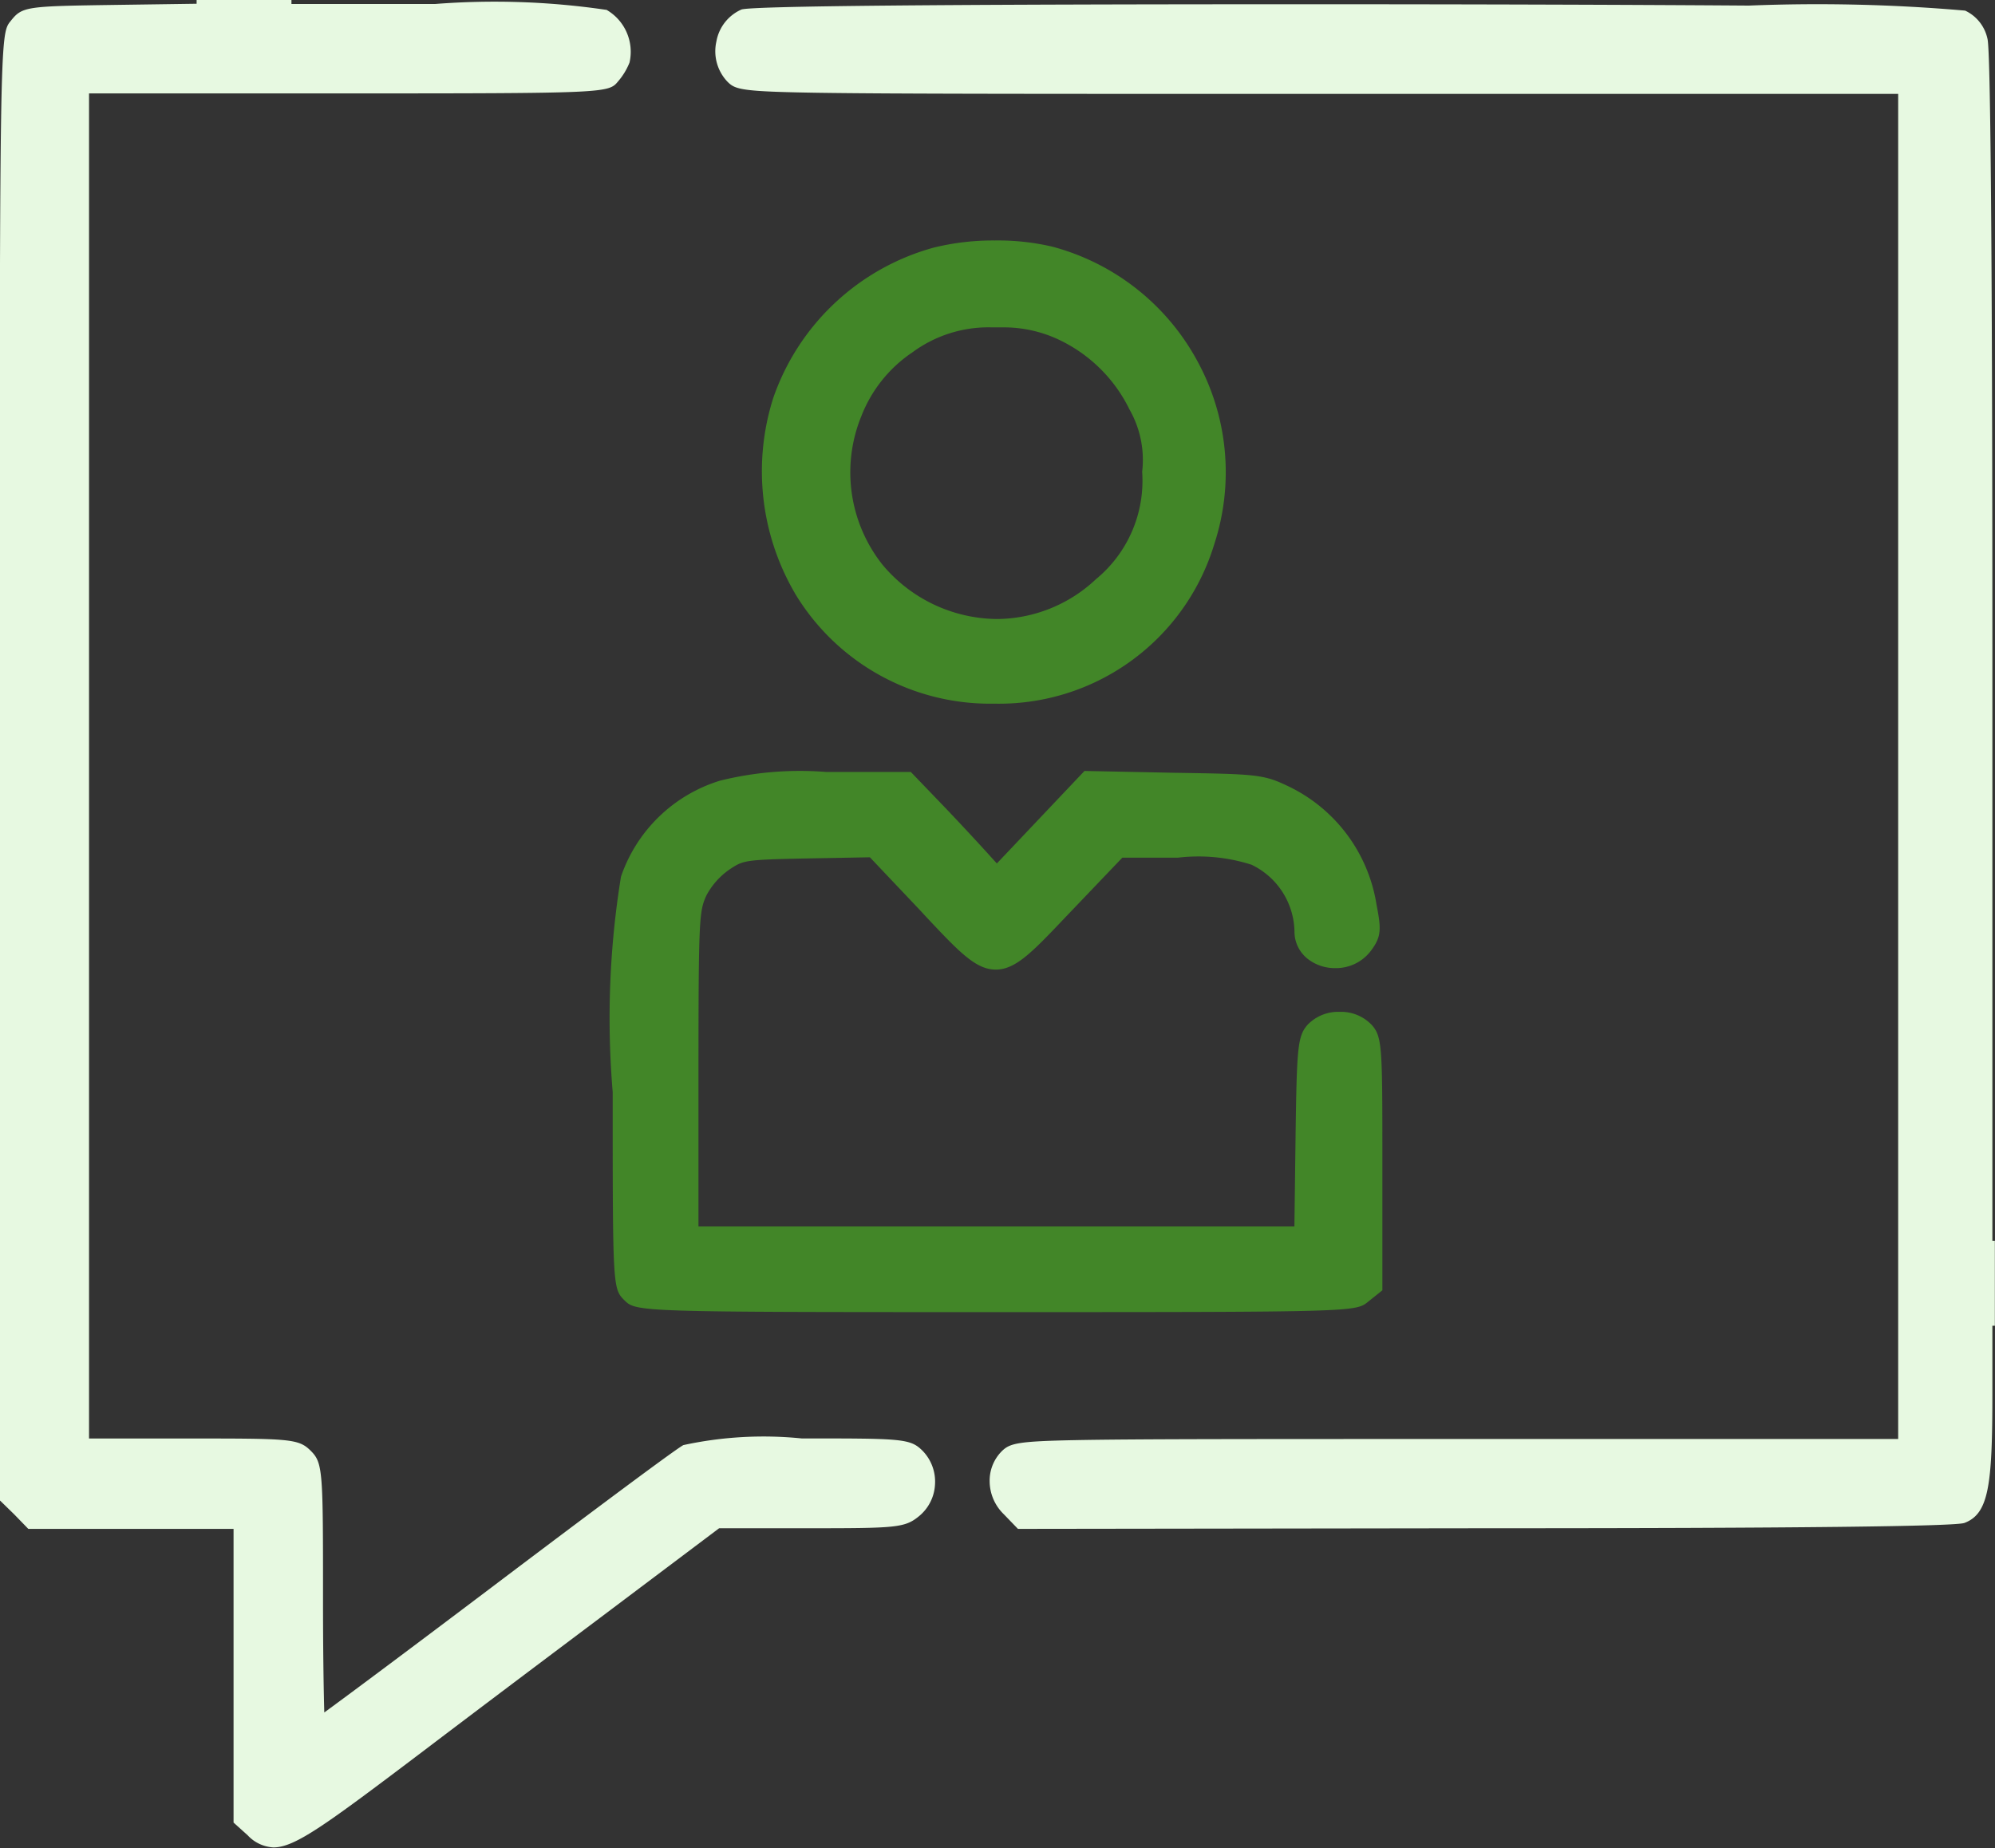
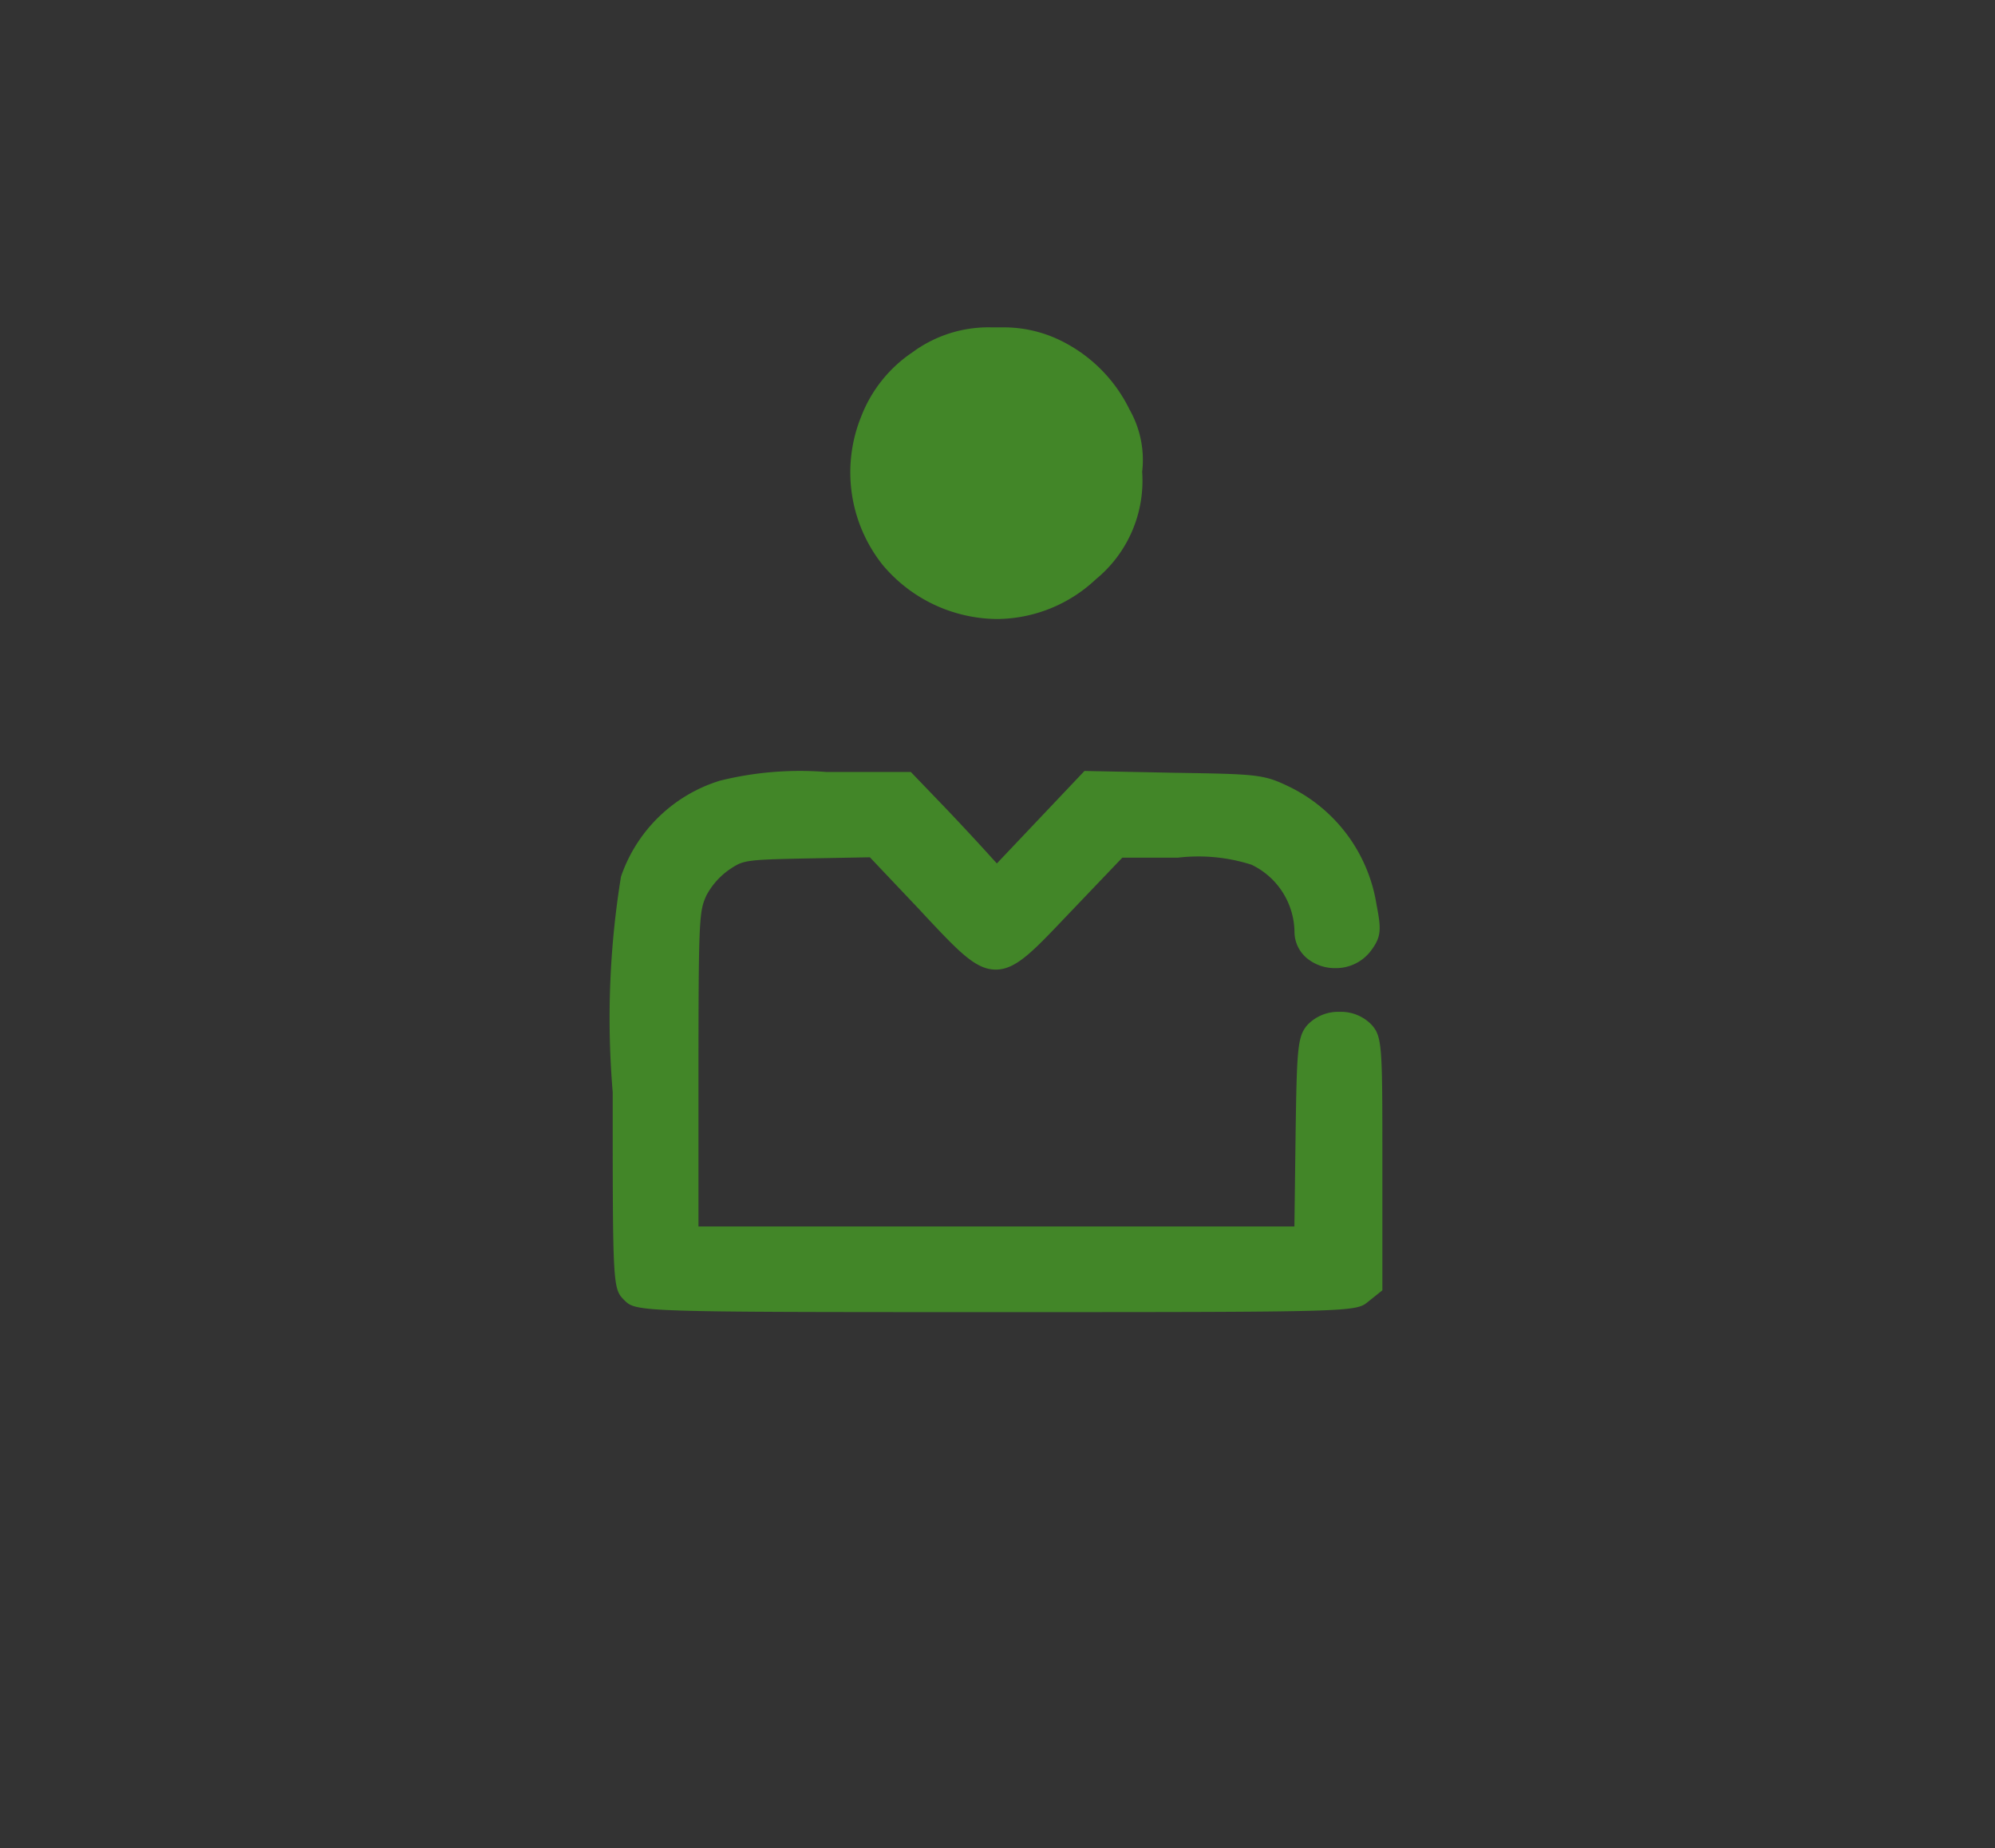
<svg xmlns="http://www.w3.org/2000/svg" width="28.188" height="26.115" viewBox="0 0 28.188 26.115">
  <rect x="0" y="0" width="28.188" height="26.115" fill="#333333" stroke="none" />
  <g id="WordPress_Retainer" data-name="WordPress Retainer" transform="translate(-14.19 478.214)">
-     <path id="Path_324" data-name="Path 324" d="M-3106.238-581.518l-.2-.18v-4.15h-2.9l-.2-.206-.205-.2v-10.357c0-10.353,0-10.353.155-10.543.165-.209.215-.21,1.5-.229l1.128-.016v-.057h1.34v.06h2.035a10.826,10.826,0,0,1,2.405.082l.01,0a.685.685,0,0,1,.327.745.928.928,0,0,1-.162.267c-.136.166-.157.17-3.927.17h-3.548v19.007h1.368c1.47,0,1.59,0,1.764.173s.174.283.174,2.114c0,.723.009,1.279.018,1.584.394-.287,1.277-.947,2.355-1.761.889-.672,2.6-1.959,2.719-2.017a5.343,5.343,0,0,1,1.671-.094c1.417,0,1.533,0,1.707.173a.624.624,0,0,1,.177.478.619.619,0,0,1-.229.45c-.2.163-.324.168-1.571.168h-1.25l-1.684,1.267c-.723.543-1.713,1.287-2.482,1.871-1.408,1.065-1.827,1.372-2.132,1.372A.533.533,0,0,1-3106.238-581.518Zm10.883-4.33-.2-.207a.654.654,0,0,1-.2-.465.589.589,0,0,1,.171-.425c.114-.113.224-.141,1.038-.157s2.379-.016,5.493-.016h6.135v-19.007h-8.074c-4.083,0-6.133,0-7.189-.016-1.093-.017-1.168-.046-1.279-.157a.624.624,0,0,1-.156-.567.609.609,0,0,1,.353-.452c.124-.05,2.806-.075,7.972-.075,2.312,0,4.594.007,6.262.019a24.087,24.087,0,0,1,3.057.071.57.57,0,0,1,.316.4c.06.23.069,5.552.069,8.7v8.283h.035v1.2h-.035v.968c0,1.294-.052,1.689-.395,1.819-.128.049-2.4.075-6.76.075Z" transform="translate(3123.928 129.238)" fill="#e7f9e1" />
-     <path id="Path_323" data-name="Path 323" d="M-3117.836-595.031c-.163-.163-.164-.19-.164-2.94a12.483,12.483,0,0,1,.117-3.044,2.143,2.143,0,0,1,1.4-1.357,4.693,4.693,0,0,1,1.495-.123h1.2l.492.512c.247.259.53.566.64.689l.084.092,1.238-1.307,1.279.026c1.156.018,1.251.023,1.6.19a2.24,2.24,0,0,1,1.247,1.671c.069.354.07.457-.082.658a.618.618,0,0,1-.5.241.621.621,0,0,1-.389-.13.489.489,0,0,1-.188-.389,1.068,1.068,0,0,0-.607-.942,2.464,2.464,0,0,0-1.036-.1h-.789l-.809.847c-.465.49-.7.735-.98.735s-.515-.247-.978-.74l-.1-.108-.7-.739-.878.016c-.9.018-.91.026-1.107.157a1.047,1.047,0,0,0-.325.366c-.1.223-.112.293-.112,2.514v2.164h8.42l.016-1.239c.018-1.28.026-1.449.171-1.612a.6.6,0,0,1,.451-.182.6.6,0,0,1,.451.181c.154.17.154.305.154,1.954v1.8l-.2.16c-.177.145-.181.148-5.255.148S-3117.67-594.865-3117.836-595.031Zm2.409-9.992a3.419,3.419,0,0,1-.306-2.752,3.334,3.334,0,0,1,2.272-2.13,3.514,3.514,0,0,1,.86-.1,3.387,3.387,0,0,1,.815.088,3.293,3.293,0,0,1,2.048,1.618,3.273,3.273,0,0,1,.238,2.585,3.177,3.177,0,0,1-3.111,2.254A3.215,3.215,0,0,1-3115.427-605.022Zm1.648-3.392a1.928,1.928,0,0,0-.708.893,2.1,2.1,0,0,0,.3,2.1,2.13,2.13,0,0,0,1.613.766,2.055,2.055,0,0,0,1.4-.561,1.8,1.8,0,0,0,.655-1.519,1.439,1.439,0,0,0-.178-.879,2.118,2.118,0,0,0-1.025-1,1.821,1.821,0,0,0-.772-.162c-.051,0-.1,0-.146,0A1.81,1.81,0,0,0-3113.779-608.414Z" transform="translate(3140.847 135.189)" fill="#428628" />
+     <path id="Path_323" data-name="Path 323" d="M-3117.836-595.031c-.163-.163-.164-.19-.164-2.94a12.483,12.483,0,0,1,.117-3.044,2.143,2.143,0,0,1,1.4-1.357,4.693,4.693,0,0,1,1.495-.123h1.2l.492.512c.247.259.53.566.64.689l.084.092,1.238-1.307,1.279.026c1.156.018,1.251.023,1.6.19a2.24,2.24,0,0,1,1.247,1.671c.069.354.07.457-.082.658a.618.618,0,0,1-.5.241.621.621,0,0,1-.389-.13.489.489,0,0,1-.188-.389,1.068,1.068,0,0,0-.607-.942,2.464,2.464,0,0,0-1.036-.1h-.789l-.809.847c-.465.49-.7.735-.98.735s-.515-.247-.978-.74l-.1-.108-.7-.739-.878.016c-.9.018-.91.026-1.107.157a1.047,1.047,0,0,0-.325.366c-.1.223-.112.293-.112,2.514v2.164h8.42l.016-1.239c.018-1.28.026-1.449.171-1.612a.6.6,0,0,1,.451-.182.6.6,0,0,1,.451.181c.154.17.154.305.154,1.954v1.8l-.2.16c-.177.145-.181.148-5.255.148S-3117.67-594.865-3117.836-595.031Zm2.409-9.992A3.215,3.215,0,0,1-3115.427-605.022Zm1.648-3.392a1.928,1.928,0,0,0-.708.893,2.1,2.1,0,0,0,.3,2.1,2.13,2.13,0,0,0,1.613.766,2.055,2.055,0,0,0,1.4-.561,1.8,1.8,0,0,0,.655-1.519,1.439,1.439,0,0,0-.178-.879,2.118,2.118,0,0,0-1.025-1,1.821,1.821,0,0,0-.772-.162c-.051,0-.1,0-.146,0A1.81,1.81,0,0,0-3113.779-608.414Z" transform="translate(3140.847 135.189)" fill="#428628" />
  </g>
</svg>